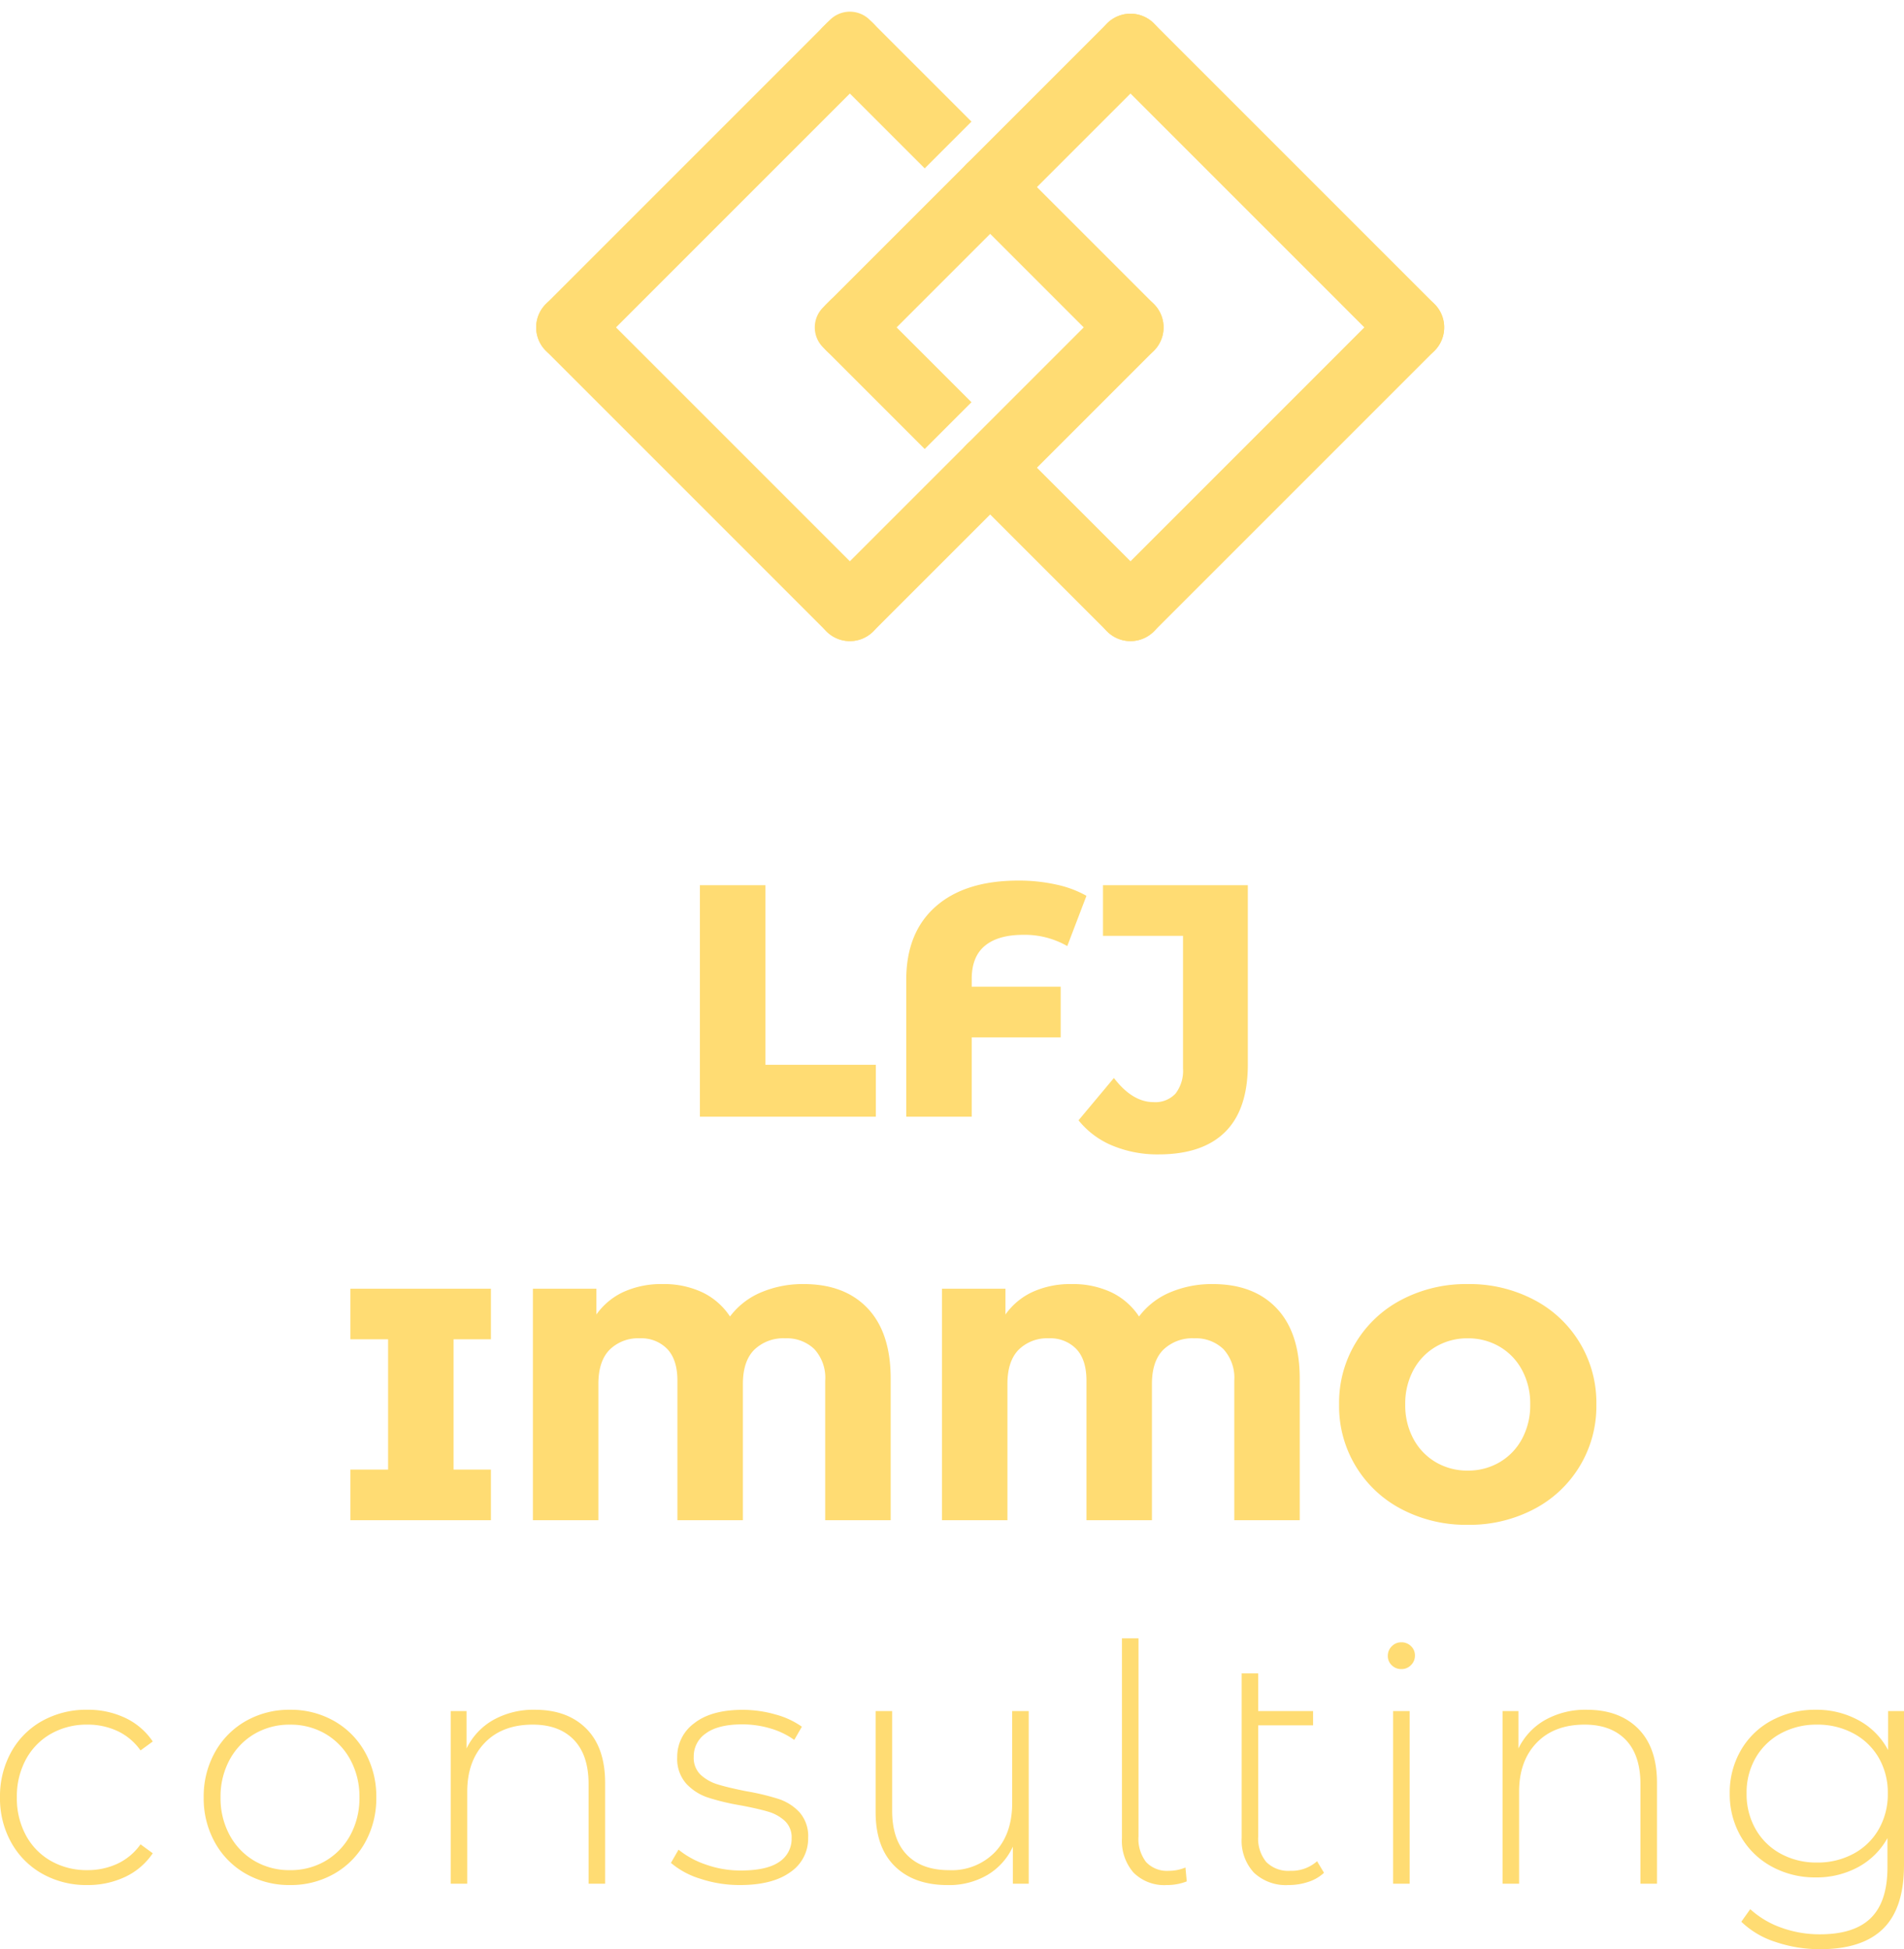
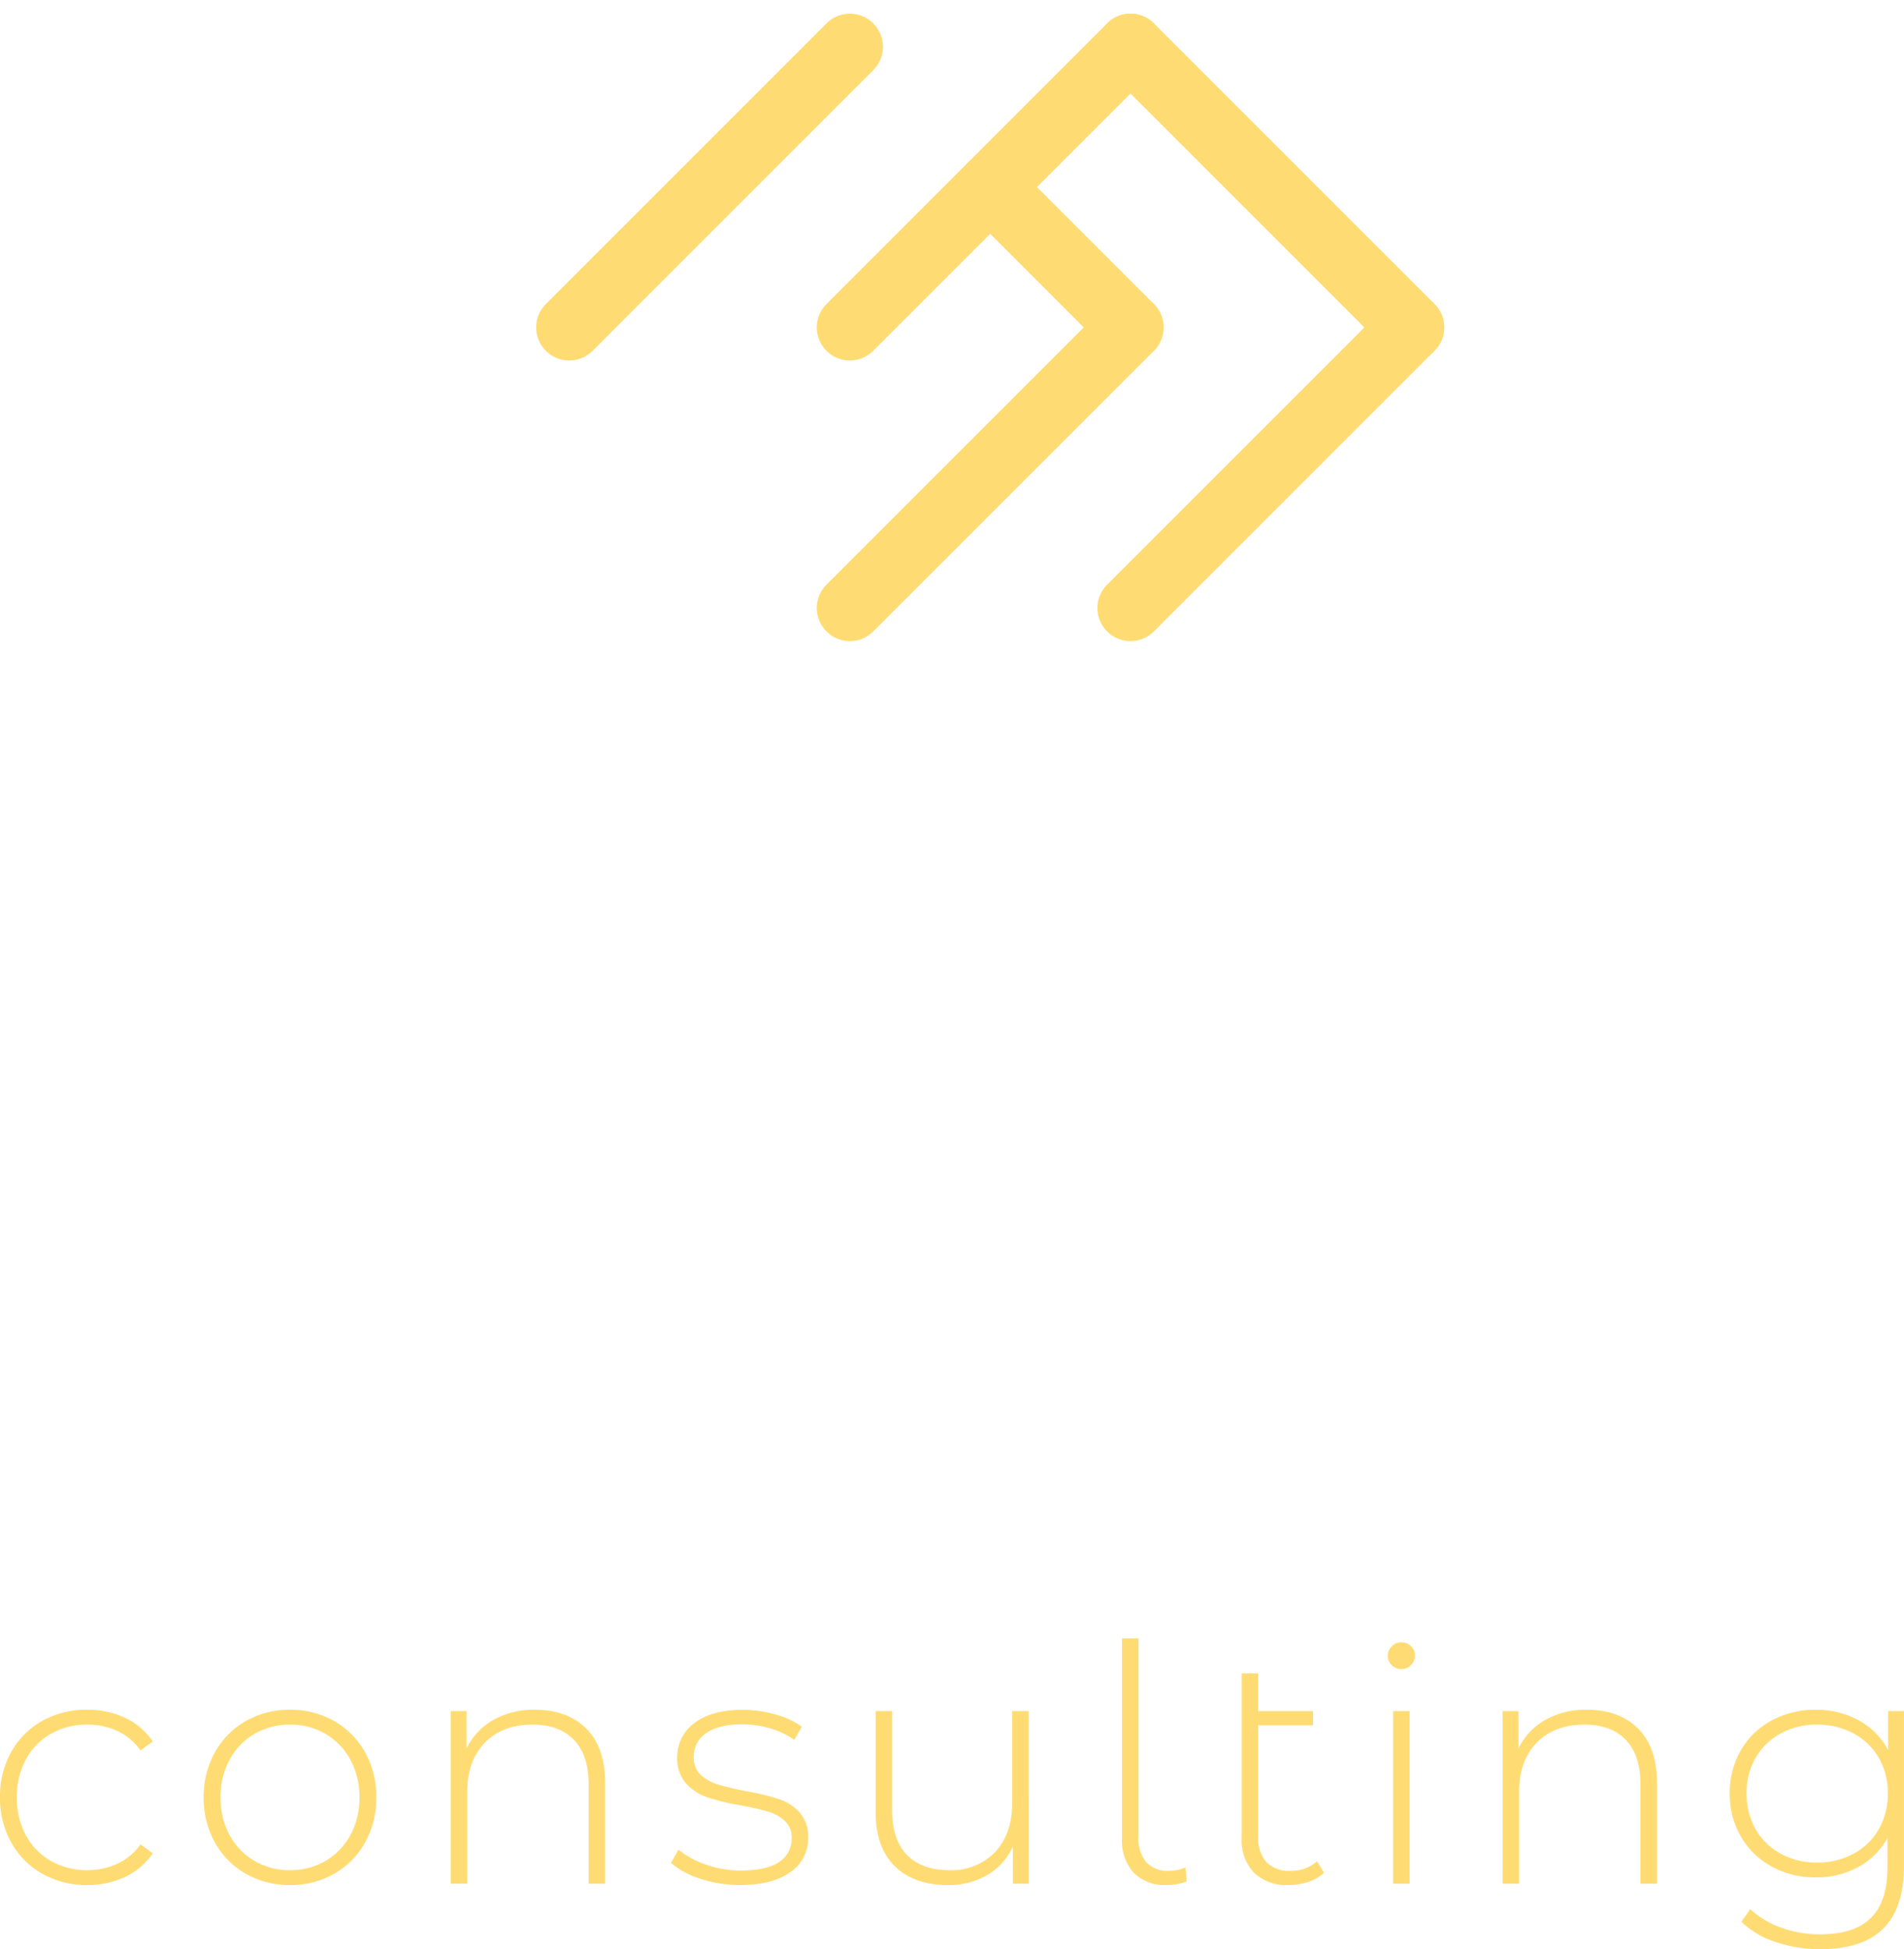
<svg xmlns="http://www.w3.org/2000/svg" width="360.13" height="368.664" viewBox="0 0 360.13 368.664">
  <g transform="translate(-842.045 -187.25)">
    <path d="M-300.406-34.22a16.948,16.948,0,0,1-8.506-2.127,15.257,15.257,0,0,1-5.879-5.91,17.122,17.122,0,0,1-2.126-8.537,17.248,17.248,0,0,1,2.126-8.6,15.039,15.039,0,0,1,5.879-5.879,17.148,17.148,0,0,1,8.506-2.1,16.459,16.459,0,0,1,7.161,1.532,12.926,12.926,0,0,1,5.222,4.472l-2.314,1.689a11.113,11.113,0,0,0-4.347-3.659,13.288,13.288,0,0,0-5.723-1.22,13.639,13.639,0,0,0-6.849,1.72,12.223,12.223,0,0,0-4.753,4.847,14.681,14.681,0,0,0-1.72,7.193,14.681,14.681,0,0,0,1.72,7.193,12.223,12.223,0,0,0,4.753,4.847,13.639,13.639,0,0,0,6.849,1.72,13.288,13.288,0,0,0,5.723-1.22,11.113,11.113,0,0,0,4.347-3.659l2.314,1.689a12.926,12.926,0,0,1-5.222,4.472A16.458,16.458,0,0,1-300.406-34.22Zm38.34,0a16.527,16.527,0,0,1-8.35-2.127,15.319,15.319,0,0,1-5.848-5.91,17.121,17.121,0,0,1-2.126-8.537,17.121,17.121,0,0,1,2.126-8.537,15.319,15.319,0,0,1,5.848-5.91,16.527,16.527,0,0,1,8.35-2.127,16.527,16.527,0,0,1,8.35,2.127,15.319,15.319,0,0,1,5.848,5.91,17.122,17.122,0,0,1,2.126,8.537,17.122,17.122,0,0,1-2.126,8.537,15.319,15.319,0,0,1-5.848,5.91A16.527,16.527,0,0,1-262.066-34.22Zm0-2.814a12.989,12.989,0,0,0,6.723-1.751,12.574,12.574,0,0,0,4.691-4.878,14.549,14.549,0,0,0,1.72-7.13,14.55,14.55,0,0,0-1.72-7.13,12.574,12.574,0,0,0-4.691-4.878,12.989,12.989,0,0,0-6.723-1.751A12.989,12.989,0,0,0-268.79-62.8a12.574,12.574,0,0,0-4.691,4.878,14.55,14.55,0,0,0-1.72,7.13,14.55,14.55,0,0,0,1.72,7.13,12.574,12.574,0,0,0,4.691,4.878A12.989,12.989,0,0,0-262.066-37.034Zm46.345-30.334q6.129,0,9.694,3.565t3.565,10.257V-34.47h-3.127V-53.3q0-5.5-2.783-8.381t-7.787-2.877q-5.754,0-9.069,3.44t-3.315,9.257V-34.47h-3.127V-67.118h3v7.068a12.419,12.419,0,0,1,5.035-5.379A15.508,15.508,0,0,1-215.721-67.368Zm38.777,33.148a23.577,23.577,0,0,1-7.505-1.188,15.522,15.522,0,0,1-5.566-3l1.439-2.5a16.544,16.544,0,0,0,5.16,2.814,19.505,19.505,0,0,0,6.6,1.126q4.941,0,7.286-1.626a5.182,5.182,0,0,0,2.345-4.5,4.217,4.217,0,0,0-1.282-3.252,7.907,7.907,0,0,0-3.159-1.751q-1.876-.563-5.191-1.188a43.348,43.348,0,0,1-6.254-1.5,9.8,9.8,0,0,1-4.065-2.627,7.057,7.057,0,0,1-1.689-5,7.825,7.825,0,0,1,3.221-6.411q3.221-2.533,9.163-2.533a22.436,22.436,0,0,1,6.192.876,15.5,15.5,0,0,1,5,2.314l-1.439,2.5a14.944,14.944,0,0,0-4.566-2.189,18.608,18.608,0,0,0-5.254-.751q-4.566,0-6.88,1.689a5.246,5.246,0,0,0-2.314,4.441,4.422,4.422,0,0,0,1.313,3.409,8.266,8.266,0,0,0,3.221,1.814q1.908.594,5.348,1.282a45.872,45.872,0,0,1,6.161,1.47,9.364,9.364,0,0,1,3.972,2.533,6.8,6.8,0,0,1,1.626,4.816,7.636,7.636,0,0,1-3.377,6.5Q-170.814-34.22-176.943-34.22Zm54.6-32.9V-34.47h-3v-7a12.111,12.111,0,0,1-4.816,5.348,14.347,14.347,0,0,1-7.505,1.908q-6.38,0-10.007-3.565T-151.3-48.042V-67.118h3.127v18.826q0,5.5,2.814,8.381t7.943,2.877a11.376,11.376,0,0,0,8.725-3.44q3.221-3.44,3.221-9.257V-67.118ZM-96.2-34.22a8.22,8.22,0,0,1-6.317-2.345,9.116,9.116,0,0,1-2.189-6.473V-80.878h3.127v37.464a7.2,7.2,0,0,0,1.439,4.847,5.407,5.407,0,0,0,4.316,1.657,8.053,8.053,0,0,0,3.127-.625l.25,2.627A10.17,10.17,0,0,1-96.2-34.22Zm29.709-2.314a7.86,7.86,0,0,1-2.971,1.72,11.69,11.69,0,0,1-3.721.594,8.813,8.813,0,0,1-6.567-2.345A8.9,8.9,0,0,1-82.064-43.1V-74.248h3.127v7.13h10.382v2.689H-78.936v21.015A6.9,6.9,0,0,0-77.4-38.567a5.875,5.875,0,0,0,4.534,1.657A7.257,7.257,0,0,0-67.8-38.723Zm13.072-30.584h3.127V-34.47h-3.127Zm1.564-7.943a2.526,2.526,0,0,1-1.814-.719,2.37,2.37,0,0,1-.751-1.783,2.471,2.471,0,0,1,.751-1.814,2.471,2.471,0,0,1,1.814-.751,2.526,2.526,0,0,1,1.814.719,2.37,2.37,0,0,1,.751,1.783,2.471,2.471,0,0,1-.751,1.814A2.471,2.471,0,0,1-51.855-75.061Zm35.087,7.693q6.129,0,9.694,3.565t3.565,10.257V-34.47H-6.635V-53.3q0-5.5-2.783-8.381t-7.787-2.877q-5.754,0-9.069,3.44t-3.315,9.257V-34.47h-3.127V-67.118h3v7.068a12.419,12.419,0,0,1,5.035-5.379A15.508,15.508,0,0,1-16.767-67.368Zm59.98.25v29.146q0,8.131-3.94,12.009T27.389-22.086a25.985,25.985,0,0,1-8.506-1.376,16.543,16.543,0,0,1-6.442-3.815l1.689-2.377a17.229,17.229,0,0,0,5.879,3.5A21.246,21.246,0,0,0,27.326-24.9q6.5,0,9.632-3.1t3.127-9.6v-5.5a13.865,13.865,0,0,1-5.566,5.5,16.48,16.48,0,0,1-8.006,1.939,17,17,0,0,1-8.287-2.033,14.967,14.967,0,0,1-5.848-5.66,15.9,15.9,0,0,1-2.126-8.193,15.9,15.9,0,0,1,2.126-8.193,14.748,14.748,0,0,1,5.848-5.629,17.213,17.213,0,0,1,8.287-2,16.547,16.547,0,0,1,8.131,2,13.66,13.66,0,0,1,5.566,5.629v-7.38ZM26.764-38.473a14.227,14.227,0,0,0,6.88-1.657,12.027,12.027,0,0,0,4.785-4.628,13.3,13.3,0,0,0,1.72-6.786,13.126,13.126,0,0,0-1.72-6.755,12.09,12.09,0,0,0-4.785-4.6,14.227,14.227,0,0,0-6.88-1.657A14.047,14.047,0,0,0,19.915-62.9a12.146,12.146,0,0,0-4.753,4.6,13.126,13.126,0,0,0-1.72,6.755,13.3,13.3,0,0,0,1.72,6.786,12.081,12.081,0,0,0,4.753,4.628A14.047,14.047,0,0,0,26.764-38.473Z" transform="translate(1158.962 578)" fill="#ffdc73" />
    <g transform="translate(1029.331 160.711) rotate(45)">
      <g transform="translate(0 0)">
-         <path d="M6.255,0H81.319a6.255,6.255,0,0,1,0,12.51H6.255A6.255,6.255,0,0,1,6.255,0Z" transform="translate(0 112.595)" fill="#ffdc73" />
        <path d="M6.255,0H81.319a6.255,6.255,0,0,1,0,12.51H6.255A6.255,6.255,0,0,1,6.255,0Z" transform="translate(37.532 0)" fill="#ffdc73" />
        <path d="M6.255,0H81.319a6.255,6.255,0,0,1,0,12.51H6.255A6.255,6.255,0,1,1,6.255,0Z" transform="translate(12.512 37.532) rotate(90)" fill="#ffdc73" />
        <path d="M6.255,0H81.319a6.255,6.255,0,0,1,0,12.51H6.255A6.255,6.255,0,1,1,6.255,0Z" transform="translate(125.105 0) rotate(90)" fill="#ffdc73" />
        <path d="M6.255,0H81.319a6.255,6.255,0,0,1,0,12.51H6.255A6.255,6.255,0,1,1,6.255,0Z" transform="translate(87.574 37.532) rotate(90)" fill="#ffdc73" />
        <path d="M6.255,0H81.319a6.255,6.255,0,0,1,0,12.51H6.255A6.255,6.255,0,1,1,6.255,0Z" transform="translate(50.042 0) rotate(90)" fill="#ffdc73" />
-         <path d="M6.255,0H43.787a6.255,6.255,0,1,1,0,12.51H6.255A6.255,6.255,0,0,1,6.255,0Z" transform="translate(75.064 75.064)" fill="#ffdc73" />
        <path d="M6.255,0H43.787a6.255,6.255,0,1,1,0,12.51H6.255A6.255,6.255,0,0,1,6.255,0Z" transform="translate(37.532 37.532)" fill="#ffdc73" />
-         <path d="M5.335,0H32.528V12.51H5.335A5.335,5.335,0,0,1,0,7.175V5.335A5.335,5.335,0,0,1,5.335,0Z" transform="translate(37.532 75.064)" fill="#ffdc73" />
-         <path d="M5.335,0H32.528V12.51H5.335A5.335,5.335,0,0,1,0,7.175V5.335A5.335,5.335,0,0,1,5.335,0Z" transform="translate(0 37.532)" fill="#ffdc73" />
      </g>
    </g>
-     <path d="M-139.083-76.95H-126.7v33.962h20.89v9.819h-33.274Zm61.168,9.382q-4.753,0-7.255,2.064t-2.5,6.254v1.5h16.824v9.569H-87.672v15.011h-12.384V-59.063q0-8.944,5.566-13.854t15.636-4.91a32.671,32.671,0,0,1,7.161.751,20.222,20.222,0,0,1,5.723,2.127L-69.6-65.442A16.14,16.14,0,0,0-77.915-67.569Zm25.581,41.529A22.14,22.14,0,0,1-61.059-27.7a16.091,16.091,0,0,1-6.411-4.785l6.692-8.006q3.5,4.566,7.505,4.566a5.2,5.2,0,0,0,4.159-1.626A7.071,7.071,0,0,0-47.706-42.3v-25.08H-62.842V-76.95h27.394v33.9q0,8.506-4.284,12.759T-52.334-26.039ZM-185.679,8.934V33.577h7.068v9.569h-26.581V33.577h7.13V8.934h-7.13V-.635h26.581V8.934ZM-119.444-1.51q7.756,0,12.1,4.6T-103,16.377V43.146h-12.384V16.752a8.023,8.023,0,0,0-2.064-5.973,7.5,7.5,0,0,0-5.5-2.033,7.9,7.9,0,0,0-5.848,2.158q-2.158,2.158-2.158,6.473V43.146h-12.384V16.752q0-3.94-1.908-5.973a6.815,6.815,0,0,0-5.222-2.033,7.63,7.63,0,0,0-5.692,2.158q-2.126,2.158-2.127,6.473V43.146h-12.384V-.635h12.008V4.244A12.9,12.9,0,0,1-153.5-.041a17.253,17.253,0,0,1,7.349-1.47A17.075,17.075,0,0,1-138.614.053a13,13,0,0,1,5.222,4.566A14.237,14.237,0,0,1-127.512.053,20.179,20.179,0,0,1-119.444-1.51Zm77.367,0q7.755,0,12.1,4.6t4.347,13.291V43.146H-38.012V16.752a8.023,8.023,0,0,0-2.064-5.973,7.5,7.5,0,0,0-5.5-2.033A7.9,7.9,0,0,0-51.427,10.9q-2.158,2.158-2.158,6.473V43.146H-65.969V16.752q0-3.94-1.908-5.973A6.815,6.815,0,0,0-73.1,8.747,7.63,7.63,0,0,0-78.79,10.9q-2.127,2.158-2.127,6.473V43.146H-93.3V-.635h12.009V4.244a12.9,12.9,0,0,1,5.16-4.284,17.253,17.253,0,0,1,7.349-1.47A17.074,17.074,0,0,1-61.247.053a13,13,0,0,1,5.222,4.566A14.237,14.237,0,0,1-50.145.053,20.179,20.179,0,0,1-42.077-1.51ZM6.145,44.022a26.186,26.186,0,0,1-12.478-2.94A21.915,21.915,0,0,1-18.185,21.256,21.915,21.915,0,0,1-6.333,1.429,26.186,26.186,0,0,1,6.145-1.51a26.186,26.186,0,0,1,12.478,2.94A21.915,21.915,0,0,1,30.475,21.256,21.915,21.915,0,0,1,18.622,41.082,26.186,26.186,0,0,1,6.145,44.022Zm0-10.257a11.726,11.726,0,0,0,6-1.564A11.247,11.247,0,0,0,16.4,27.792a13.35,13.35,0,0,0,1.564-6.536A13.35,13.35,0,0,0,16.4,14.72a11.247,11.247,0,0,0-4.253-4.409,11.726,11.726,0,0,0-6-1.564,11.726,11.726,0,0,0-6,1.564A11.247,11.247,0,0,0-4.112,14.72a13.35,13.35,0,0,0-1.564,6.536,13.35,13.35,0,0,0,1.564,6.536A11.247,11.247,0,0,0,.141,32.2,11.726,11.726,0,0,0,6.145,33.765Z" transform="translate(1113.512 431.629)" fill="#ffdc73" />
  </g>
</svg>